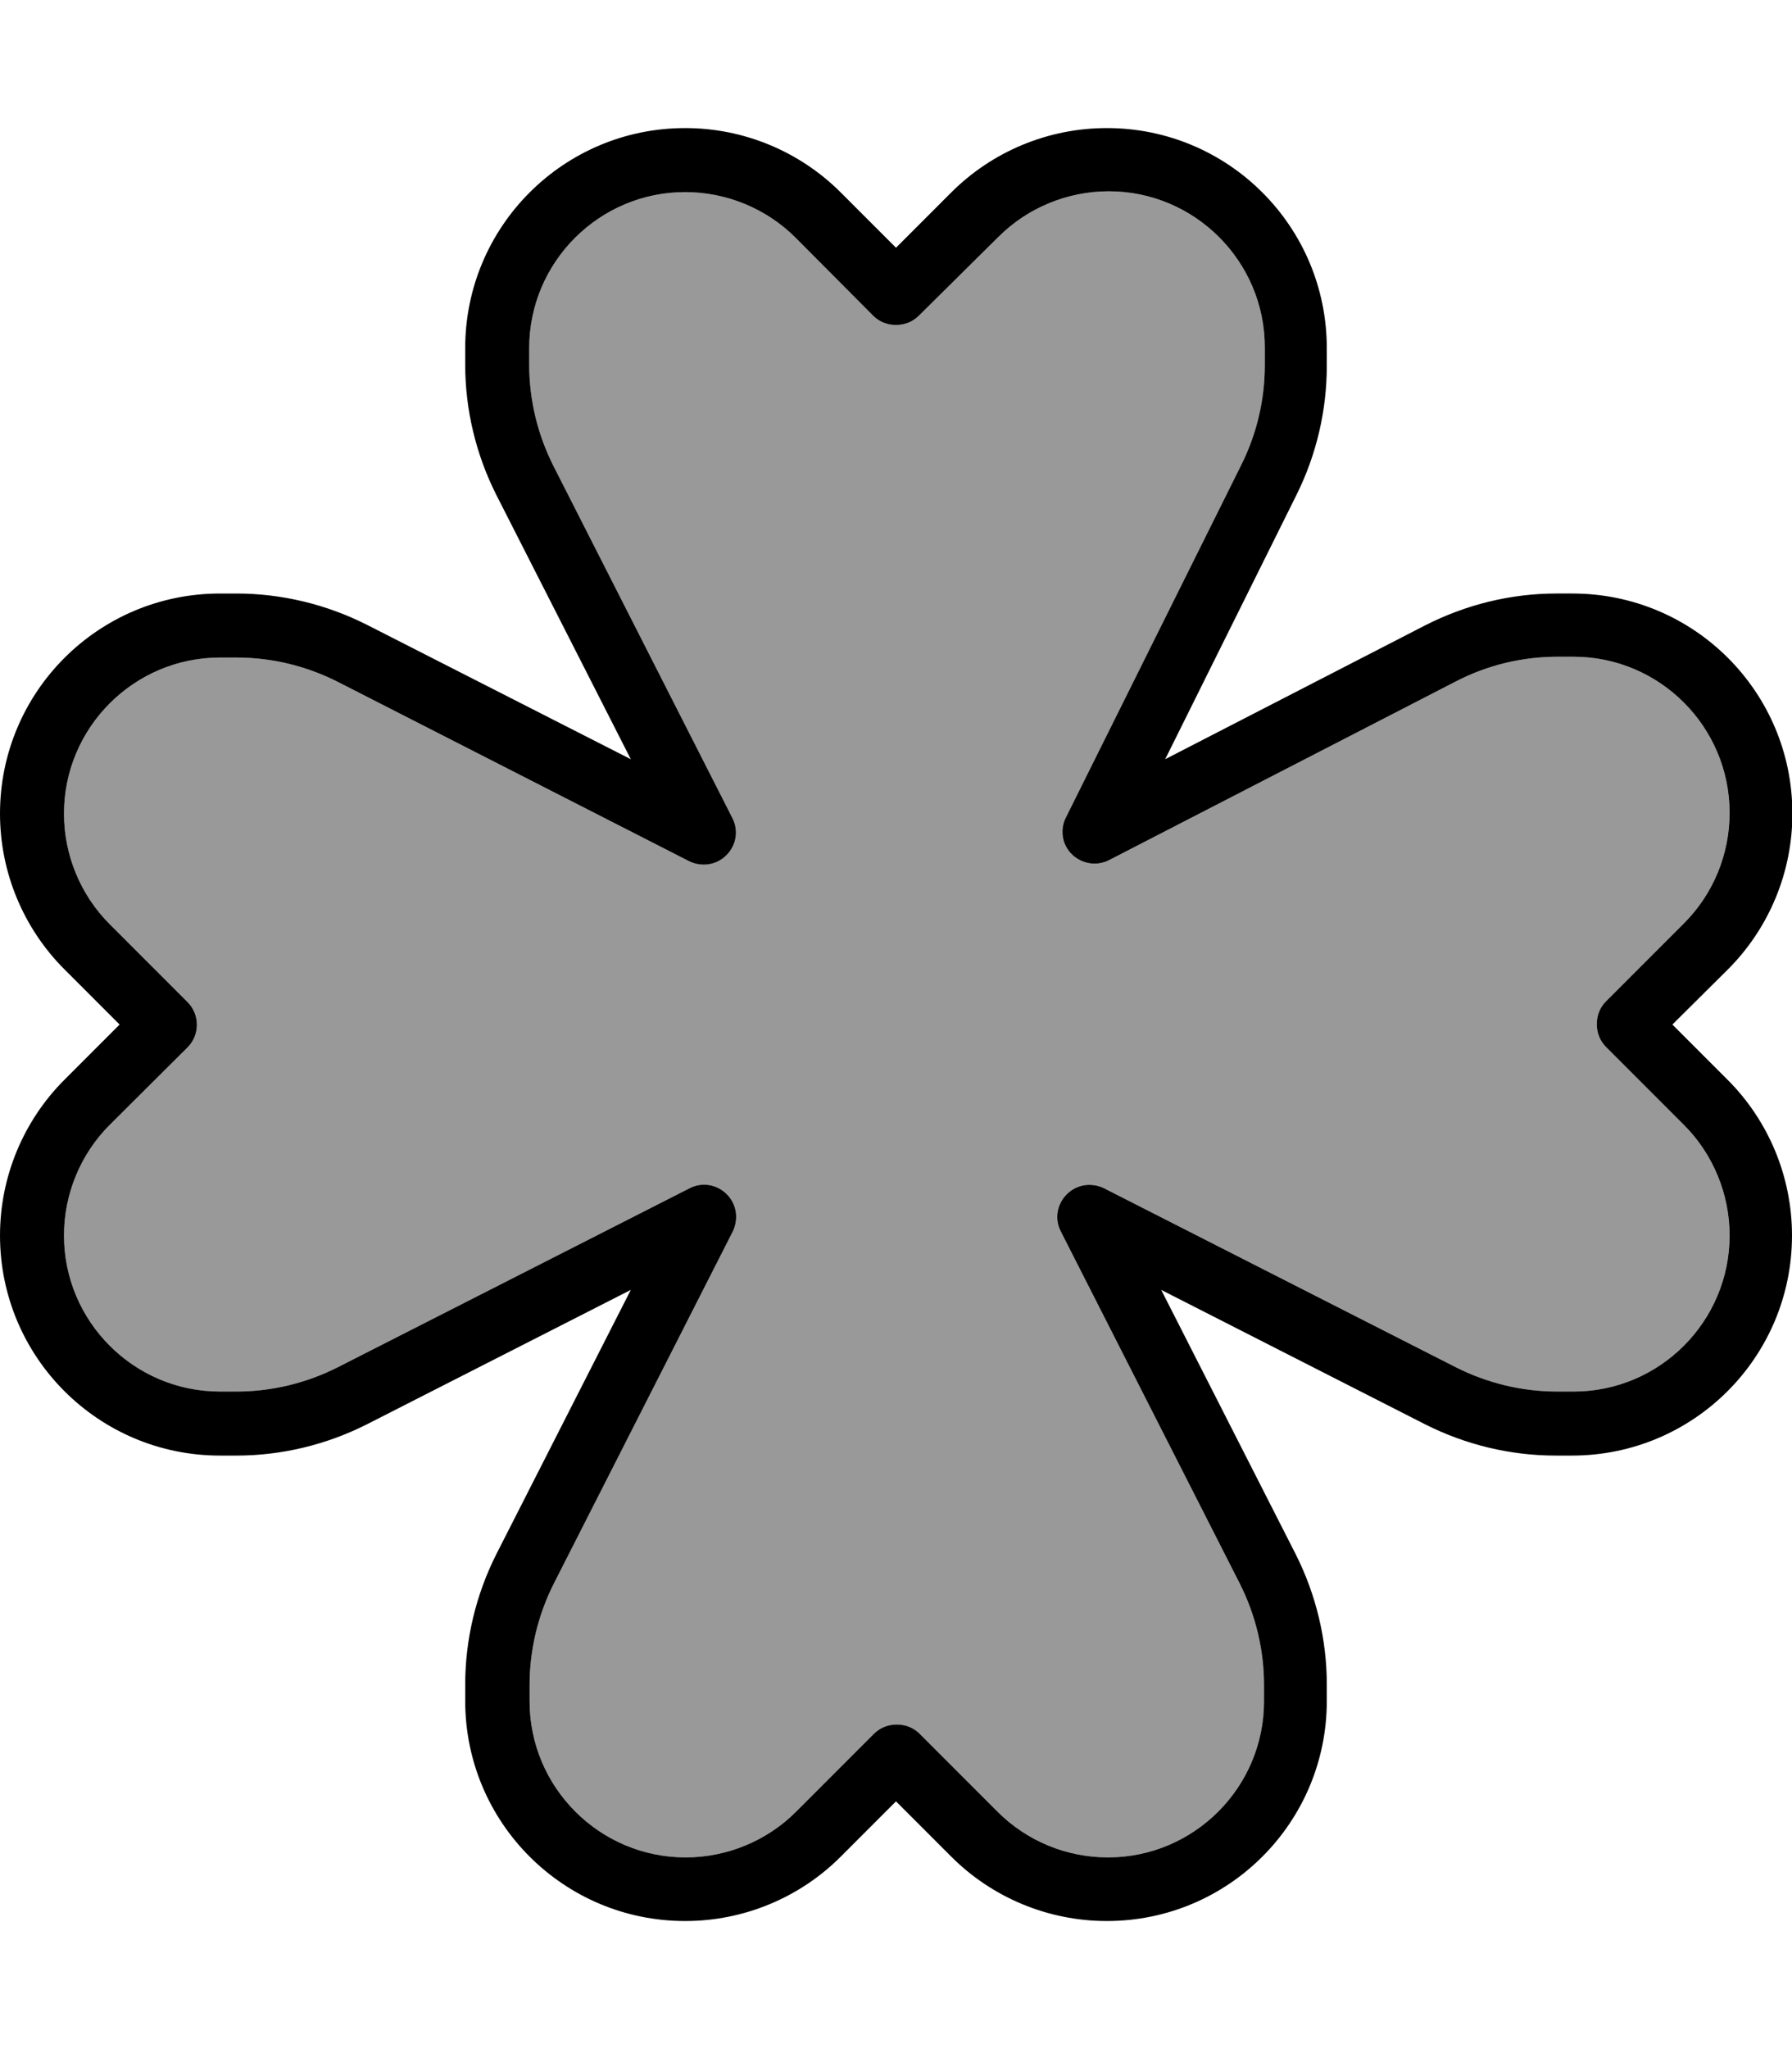
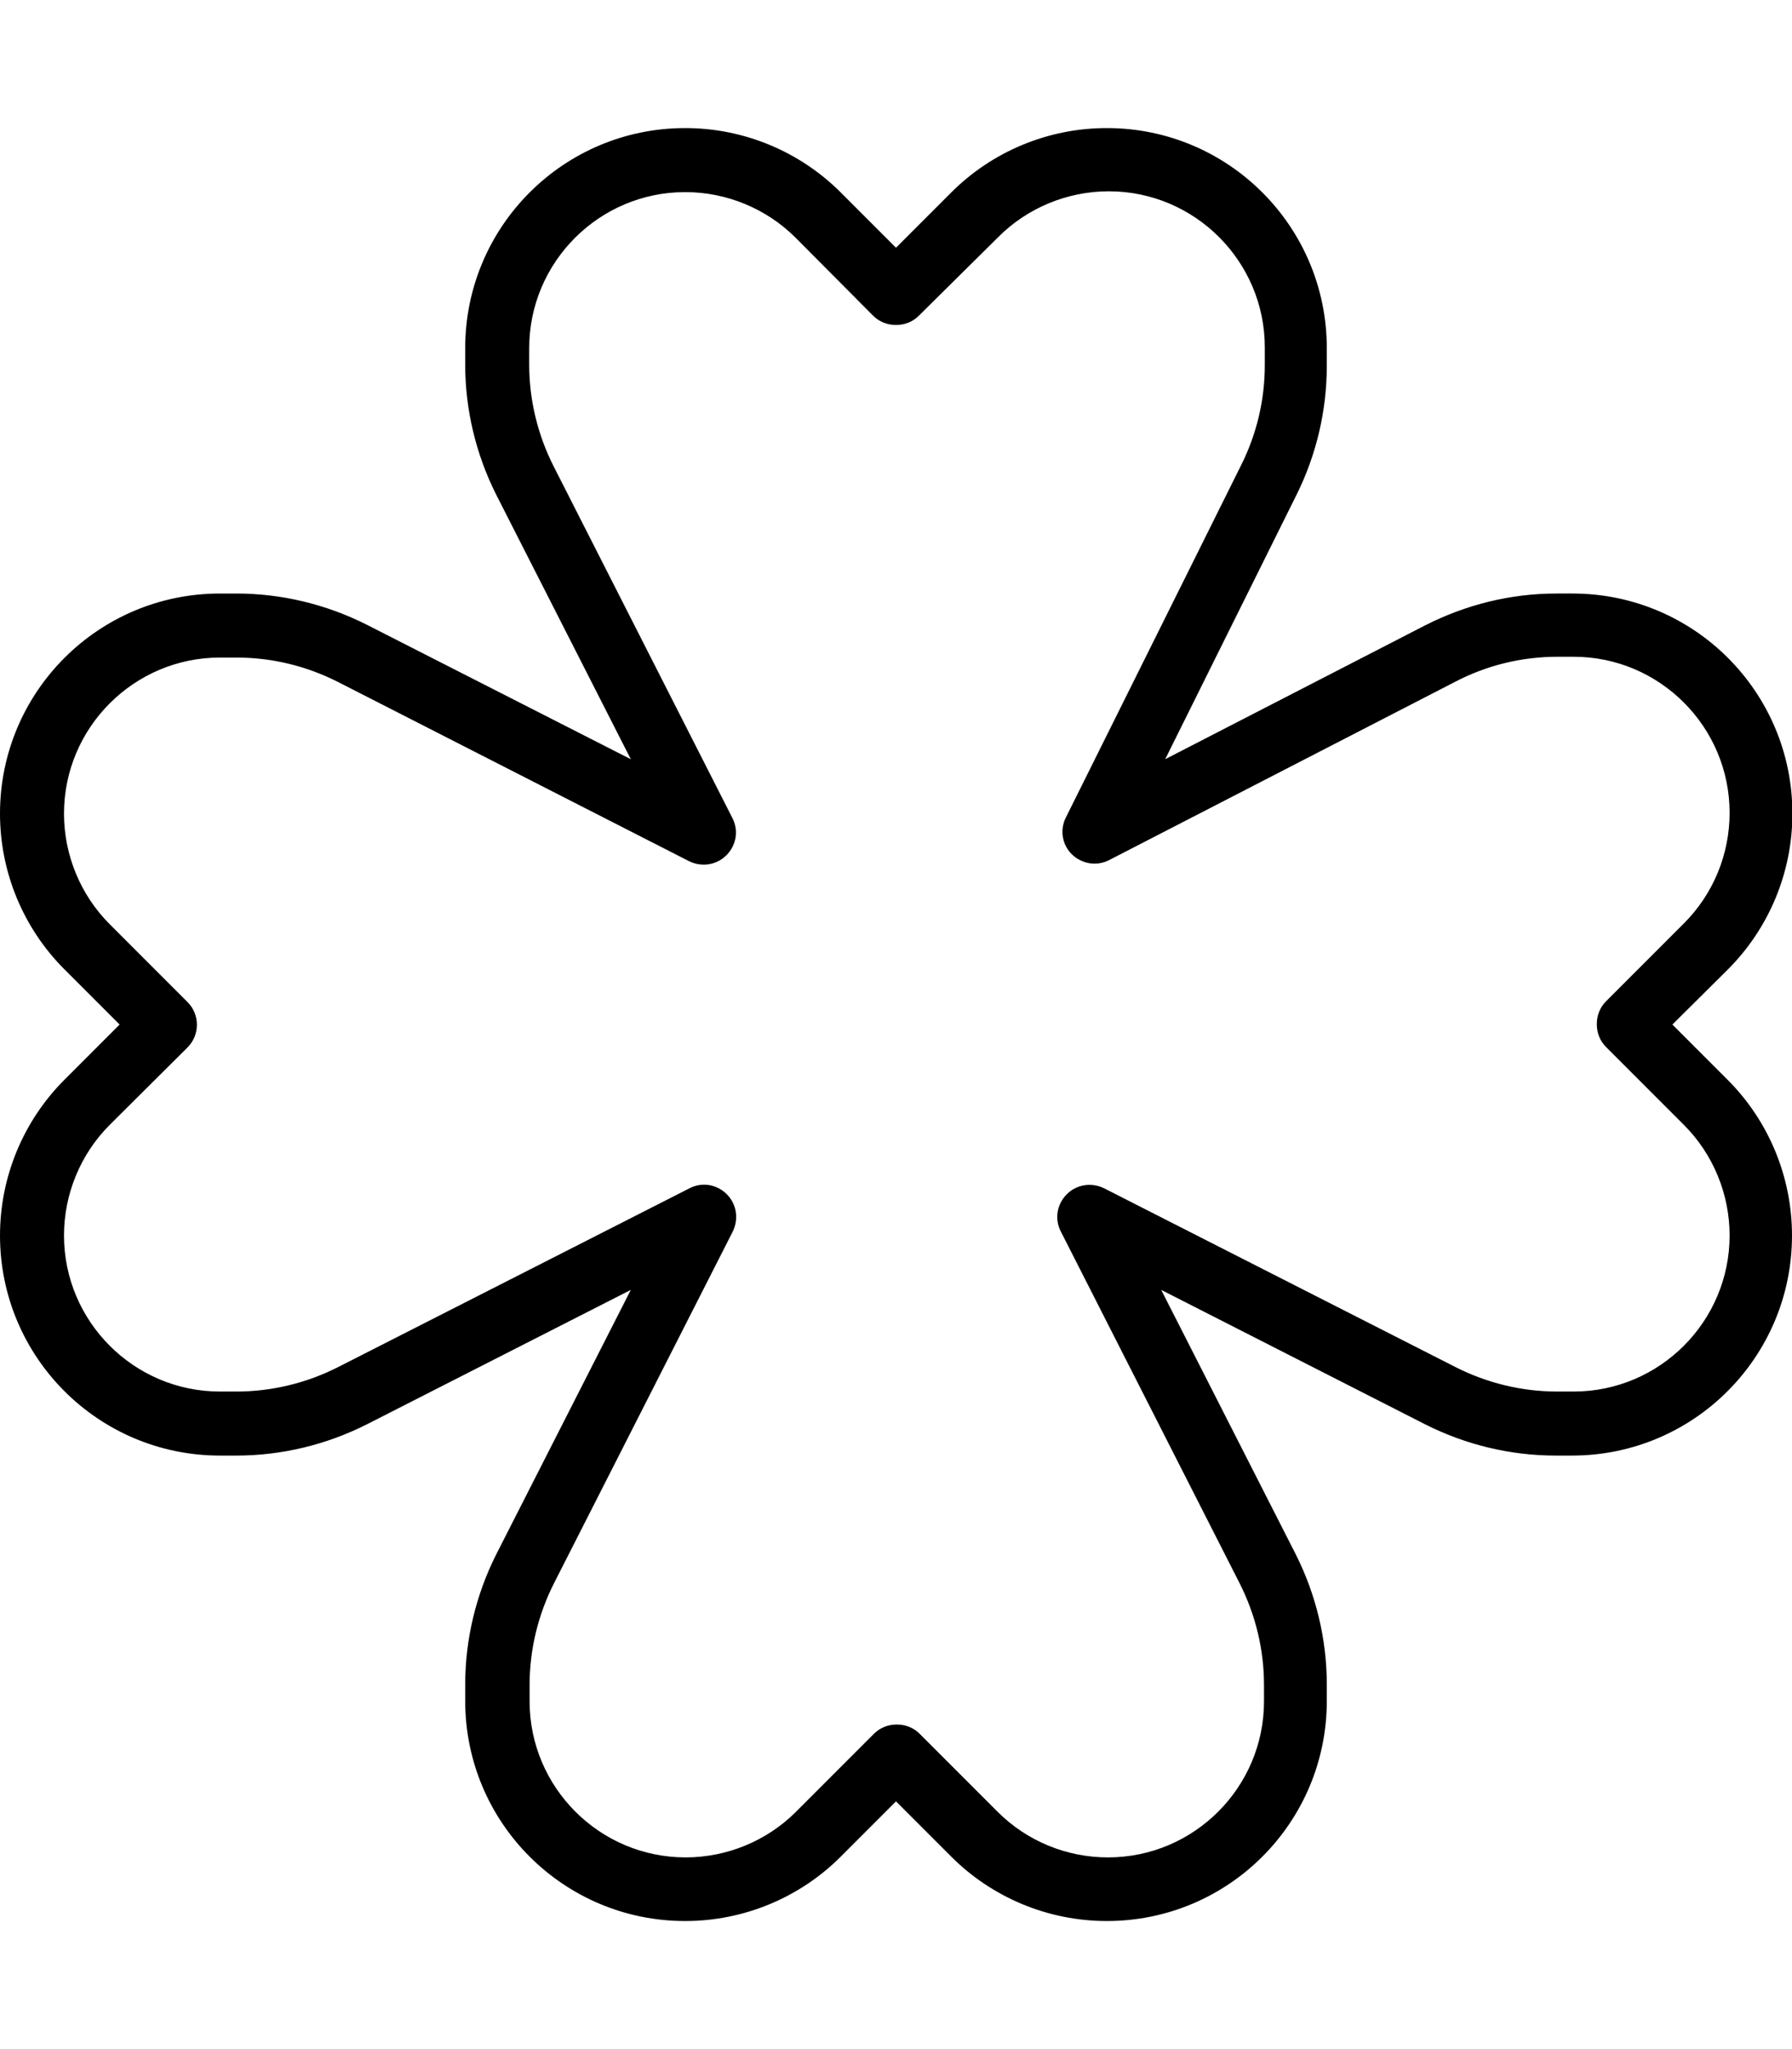
<svg xmlns="http://www.w3.org/2000/svg" viewBox="0 0 448 512">
  <defs>
    <style>.fa-secondary{opacity:.4}</style>
  </defs>
-   <path class="fa-secondary" d="M16 203.3c0 10.3 4.1 20.3 11.4 27.6l19.5 19.5c3.1 3.1 3.1 8.2 0 11.3L27.4 281.1C20.1 288.4 16 298.4 16 308.7c0 21.5 17.5 39 39 39l4.1 0c8.8 0 17.5-2.1 25.4-6.1l87.9-44.7c3.1-1.6 6.8-1 9.3 1.5s3 6.2 1.5 9.3l-44.7 87.9c-4 7.9-6.1 16.6-6.1 25.4l0 4.1c0 21.5 17.5 39 39 39c10.3 0 20.3-4.1 27.6-11.4l19.5-19.5c1.5-1.5 3.5-2.3 5.7-2.3s4.2 .8 5.7 2.3l19.5 19.5c7.3 7.3 17.2 11.4 27.6 11.4c21.5 0 39-17.5 39-39l0-4.1c0-8.8-2.1-17.5-6.1-25.4l-44.7-87.9c-1.6-3.1-1-6.8 1.5-9.3s6.2-3 9.3-1.5l87.9 44.7c7.9 4 16.6 6.1 25.4 6.1l4.1 0c21.5 0 39-17.5 39-39c0-10.3-4.1-20.3-11.4-27.6l-19.5-19.5c-1.5-1.5-2.3-3.5-2.3-5.7s.8-4.2 2.3-5.7l19.5-19.5c7.3-7.3 11.4-17.2 11.4-27.6c0-21.5-17.5-39-39-39l-4 0c-8.9 0-17.6 2.1-25.5 6.2l-86.6 44.6c-3.1 1.6-6.8 1-9.3-1.4s-3.1-6.2-1.5-9.3l43.8-88c3.9-7.8 5.9-16.3 5.9-25l0-4.4c0-21.5-17.5-39-39-39c-10.3 0-20.3 4.1-27.6 11.4L229.7 78.9c-1.5 1.5-3.5 2.3-5.7 2.3s-4.2-.8-5.7-2.3L198.9 59.4C191.6 52.1 181.6 48 171.3 48c-21.5 0-39 17.5-39 39l0 4.1c0 8.8 2.1 17.5 6.1 25.4l44.7 87.9c1.6 3.1 1 6.8-1.5 9.3s-6.2 3-9.3 1.5L84.5 170.4c-7.9-4-16.5-6.1-25.4-6.1l-4.1 0c-21.5 0-39 17.5-39 39z" />
  <path class="fa-primary" d="M171.3 48c-21.5 0-39 17.5-39 39l0 4.1c0 8.8 2.1 17.5 6.1 25.4l44.7 87.9c1.6 3.1 1 6.8-1.5 9.3s-6.2 3-9.3 1.5L84.5 170.4c-7.9-4-16.5-6.1-25.4-6.1l-4.1 0c-21.5 0-39 17.5-39 39c0 10.3 4.1 20.3 11.4 27.6l19.5 19.5c3.1 3.1 3.1 8.2 0 11.3L27.4 281.1C20.1 288.4 16 298.4 16 308.7c0 21.5 17.5 39 39 39l4.1 0c8.8 0 17.5-2.1 25.4-6.1l87.9-44.7c3.1-1.6 6.8-1 9.3 1.5s3 6.2 1.5 9.3l-44.7 87.9c-4 7.9-6.1 16.6-6.1 25.4l0 4.1c0 21.5 17.5 39 39 39c10.3 0 20.3-4.1 27.6-11.4l19.5-19.5c1.5-1.5 3.5-2.3 5.7-2.3s4.2 .8 5.7 2.3l19.5 19.5c7.3 7.3 17.2 11.4 27.6 11.4c21.5 0 39-17.5 39-39l0-4.1c0-8.8-2.1-17.5-6.1-25.4l-44.7-87.9c-1.6-3.1-1-6.8 1.5-9.3s6.2-3 9.3-1.5l87.9 44.7c7.9 4 16.6 6.1 25.4 6.1l4.1 0c21.5 0 39-17.5 39-39c0-10.3-4.1-20.3-11.4-27.6l-19.5-19.5c-1.5-1.5-2.3-3.5-2.3-5.7s.8-4.2 2.3-5.7l19.5-19.5c7.3-7.3 11.4-17.2 11.4-27.6c0-21.5-17.5-39-39-39l-4 0c-8.9 0-17.6 2.1-25.5 6.2l-86.6 44.6c-3.1 1.6-6.8 1-9.3-1.4s-3.1-6.2-1.5-9.3l43.8-88c3.9-7.8 5.9-16.3 5.9-25l0-4.4c0-21.5-17.5-39-39-39c-10.3 0-20.3 4.1-27.6 11.4L229.7 78.9c-1.5 1.5-3.5 2.3-5.7 2.3s-4.2-.8-5.7-2.3L198.9 59.4C191.6 52.1 181.6 48 171.3 48zm0-16c14.6 0 28.6 5.8 38.9 16.1L224 61.9l13.8-13.8C248.1 37.8 262.1 32 276.7 32c30.4 0 55 24.6 55 55l0 4.4c0 11.2-2.6 22.2-7.5 32.1l-32.9 66.2 64.9-33.4c10.2-5.2 21.4-8 32.9-8l4 0c30.4 0 55 24.6 55 55c0 14.6-5.8 28.6-16.1 38.9L418.1 256l13.8 13.8c10.3 10.3 16.1 24.3 16.1 38.9c0 30.4-24.6 55-55 55l-4.1 0c-11.3 0-22.5-2.7-32.6-7.8l-66-33.6 33.6 66c5.1 10.1 7.8 21.3 7.8 32.6l0 4.1c0 30.4-24.6 55-55 55c-14.6 0-28.6-5.8-38.9-16.1L224 450.1l-13.8 13.8c-10.3 10.3-24.3 16.1-38.9 16.1c-30.4 0-55-24.6-55-55l0-4.1c0-11.3 2.7-22.5 7.8-32.6l33.6-66-66 33.6c-10.1 5.1-21.3 7.8-32.6 7.8l-4.1 0c-30.4 0-55-24.6-55-55c0-14.6 5.8-28.6 16.1-38.9L29.9 256 16.1 242.2C5.8 231.9 0 217.9 0 203.3c0-30.4 24.6-55 55-55l4.1 0c11.3 0 22.5 2.7 32.6 7.8l66 33.6-33.6-66c-5.1-10.1-7.8-21.3-7.8-32.6l0-4.1c0-30.4 24.6-55 55-55z" />
</svg>